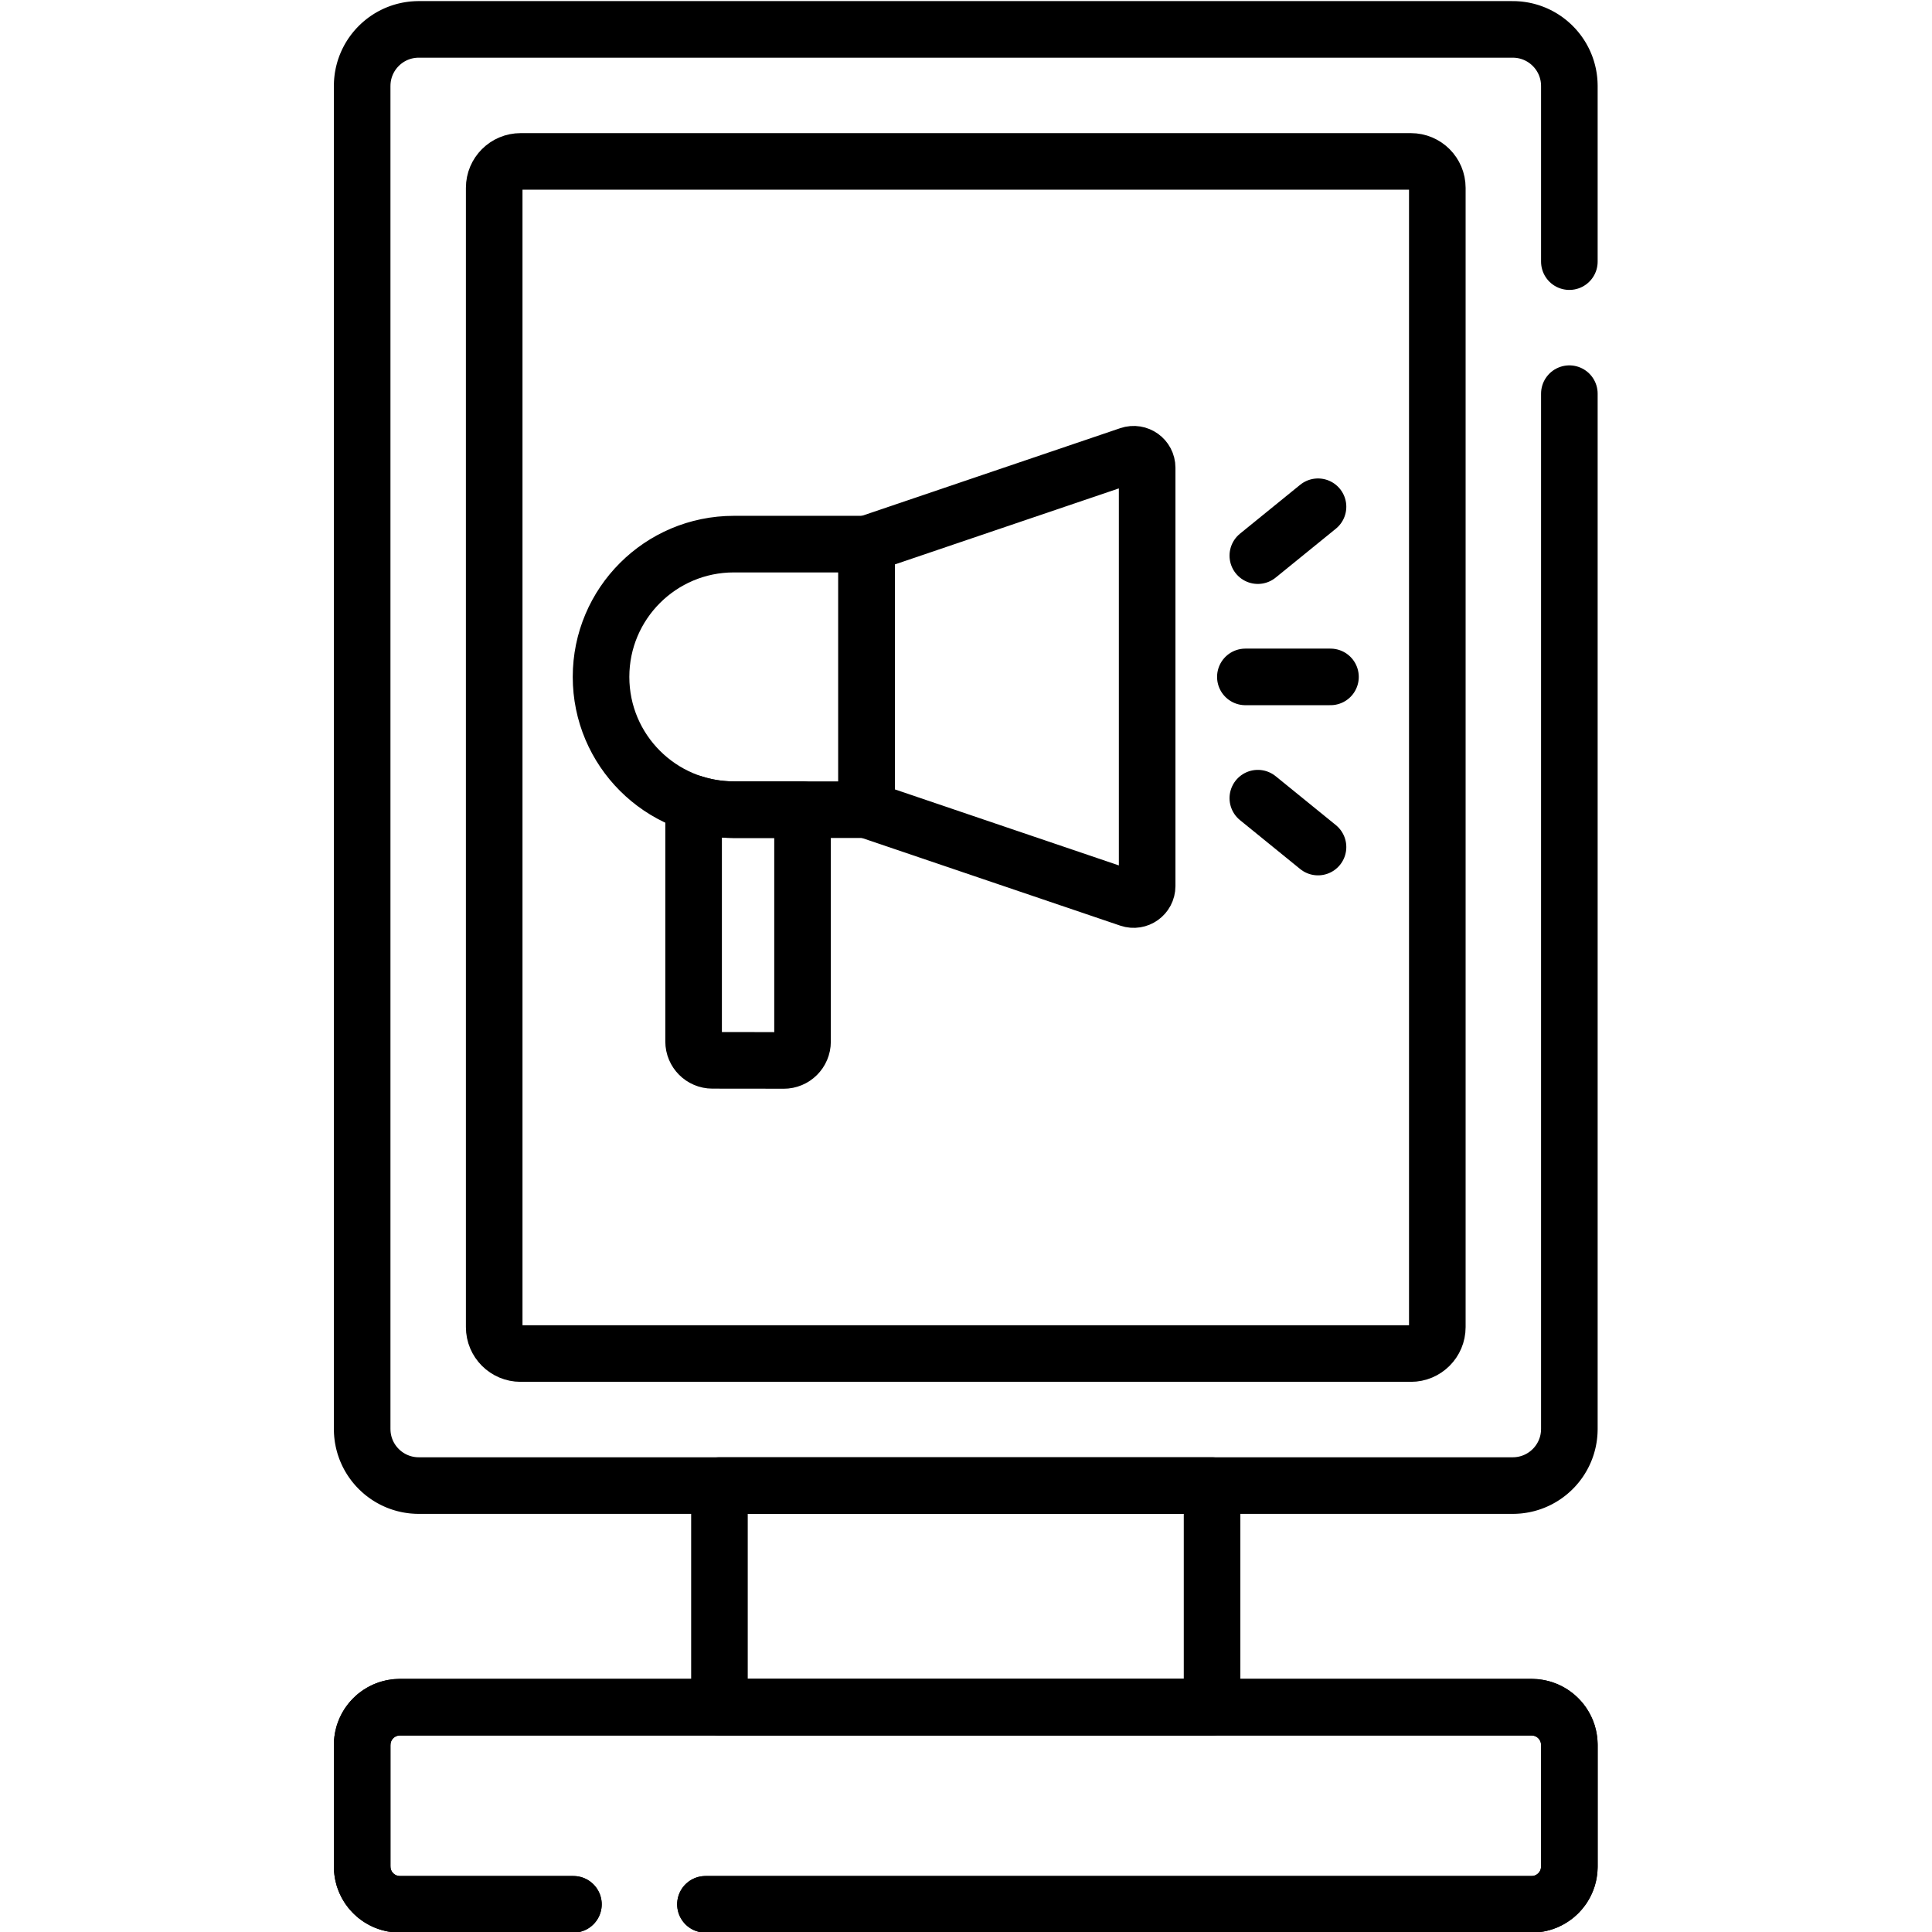
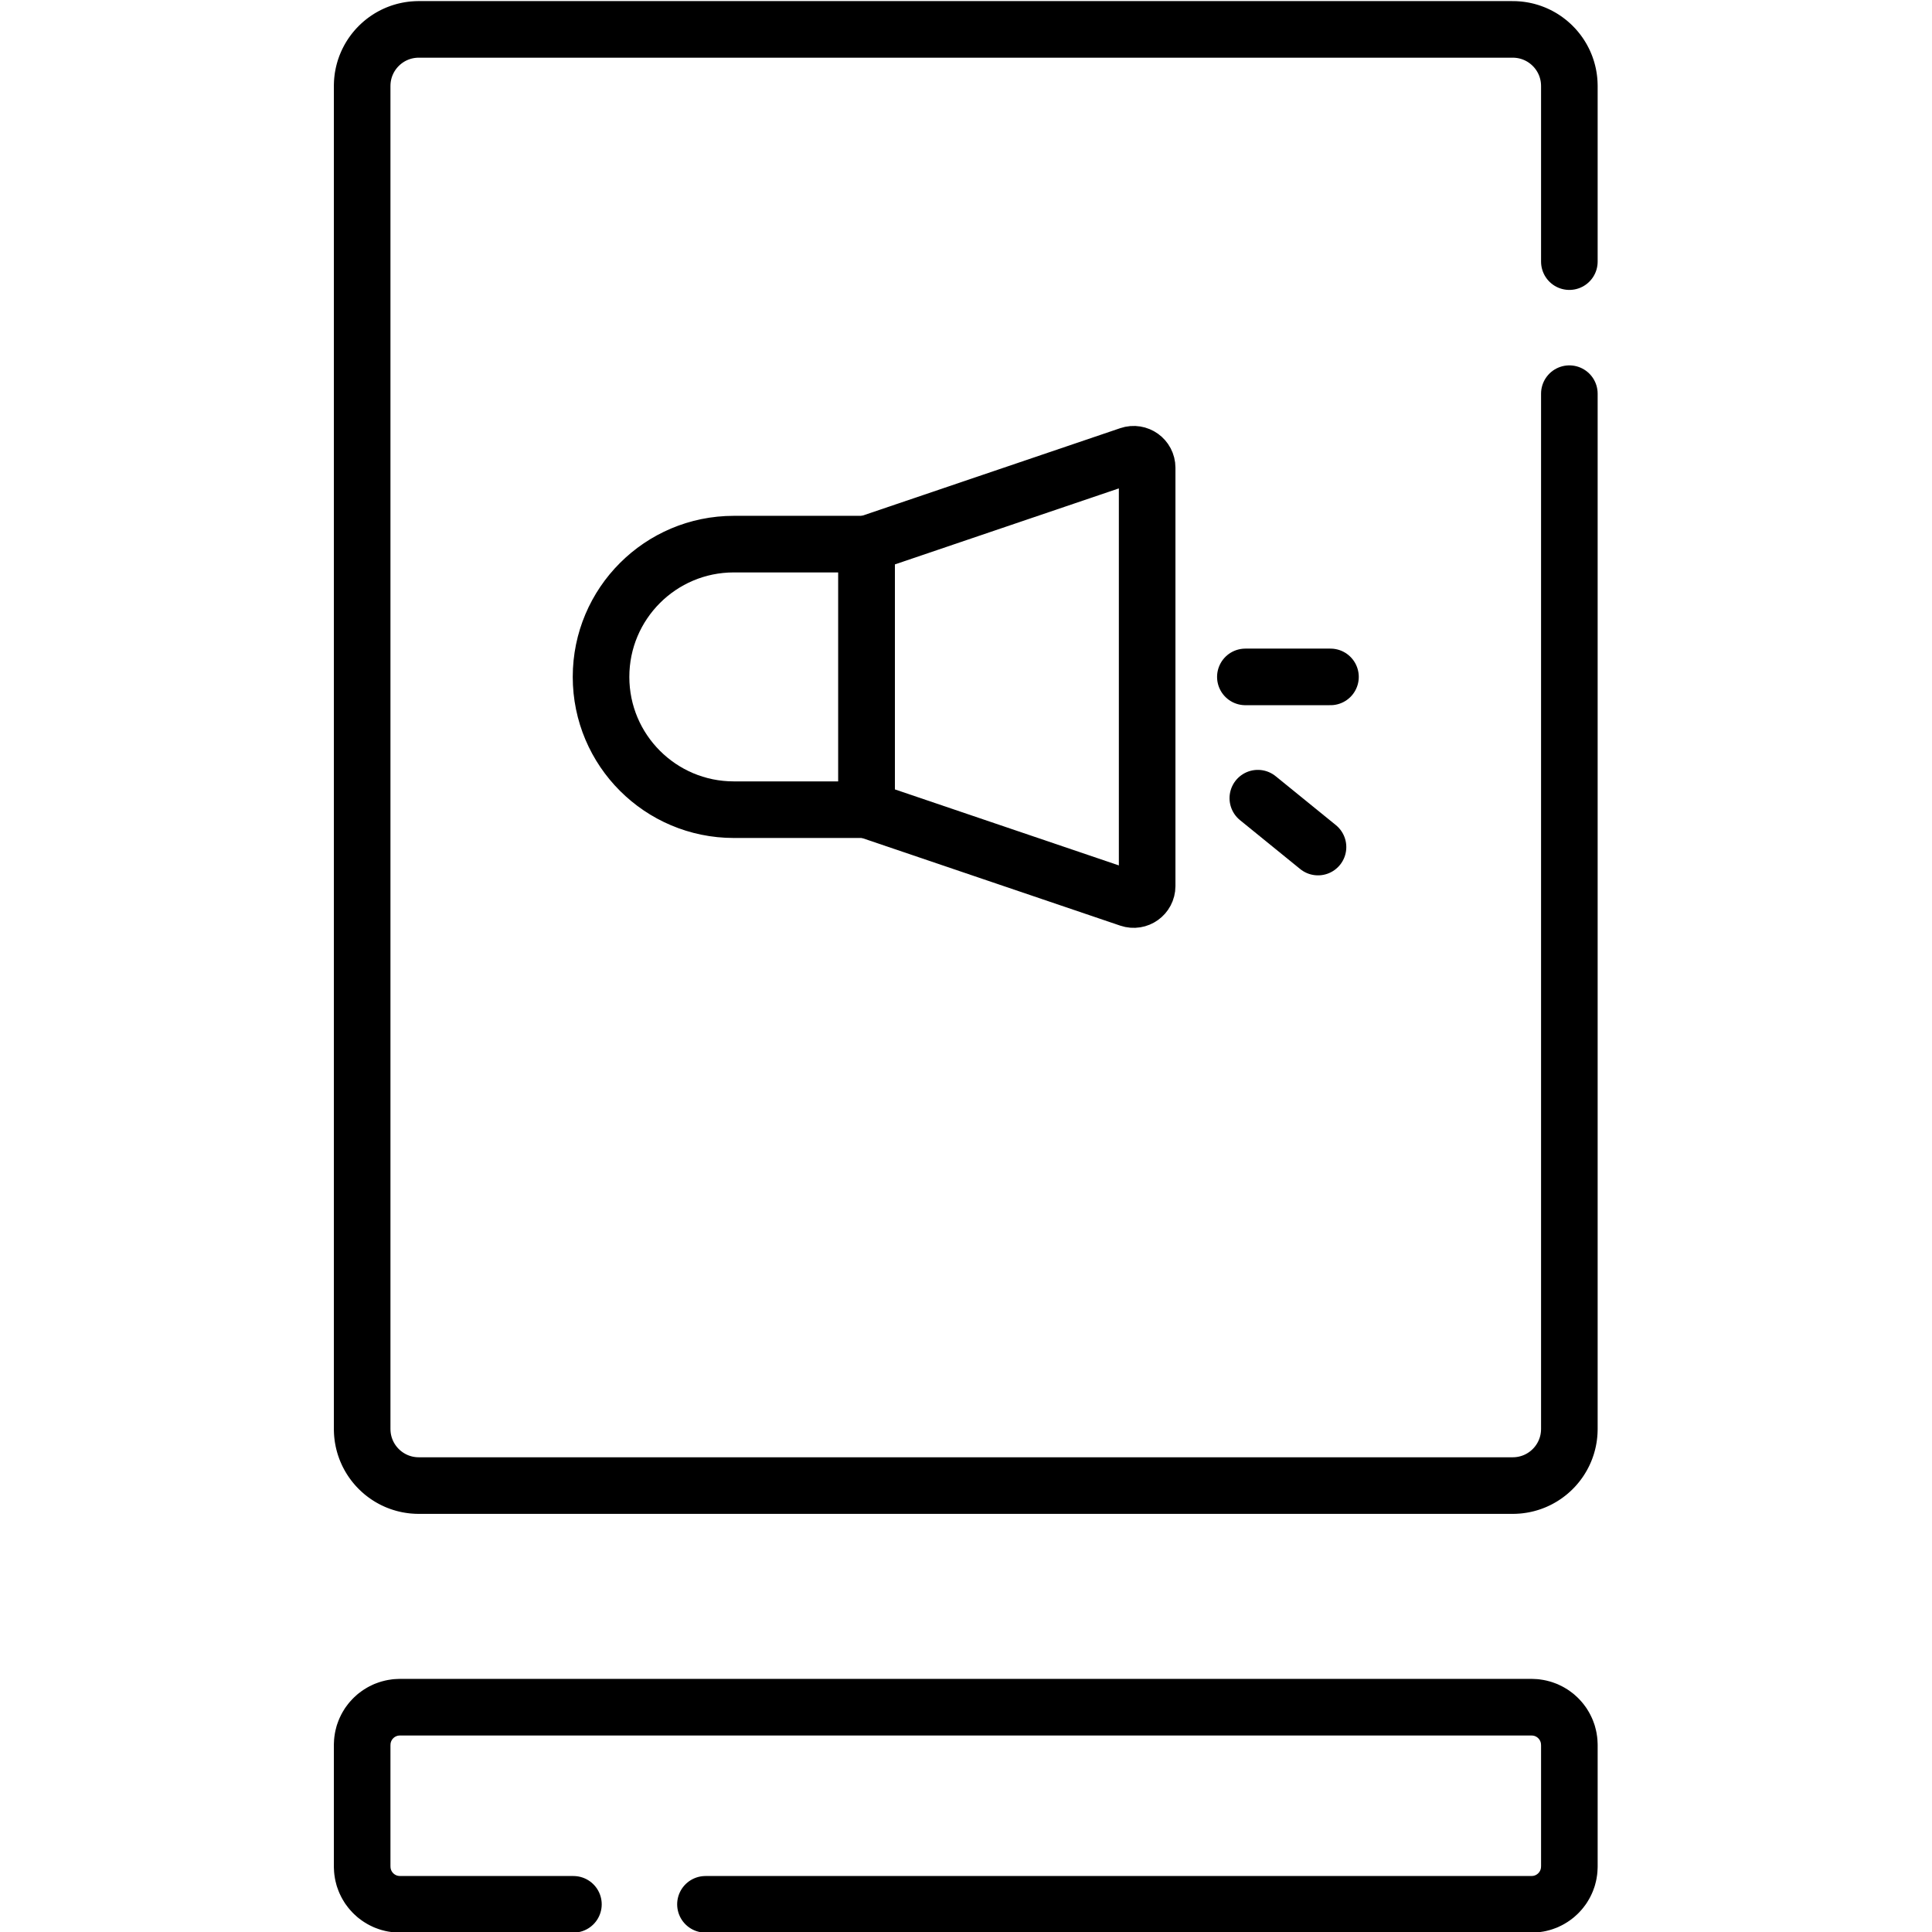
<svg xmlns="http://www.w3.org/2000/svg" version="1.1" id="svg525" xml:space="preserve" width="682.667" height="682.667" viewBox="0 0 682.667 682.667">
  <defs id="defs529">
    <clipPath clipPathUnits="userSpaceOnUse" id="clipPath539">
      <path d="M 0,512 H 512 V 0 H 0 Z" id="path537" />
    </clipPath>
  </defs>
  <g id="g531" transform="matrix(1.333,0,0,-1.333,0,682.667)">
    <g id="g533">
      <g id="g535" clip-path="url(#clipPath539)">
        <g id="g541" transform="translate(111,118.336)">
          <path d="m 0,0 h 290 c 8.284,0 15,6.715 15,15 v 356.002 c 0,8.284 -6.716,15 -15,15 H 0 c -8.284,0 -15,-6.716 -15,-15 V 15 C -15,6.715 -8.284,0 0,0 Z" style="fill:none;stroke:#000000;stroke-width:15;stroke-linecap:round;stroke-linejoin:round;stroke-miterlimit:10;stroke-dasharray:588, 35, 600, 0;stroke-dashoffset:0;stroke-opacity:1" id="path543" />
        </g>
        <g id="g545" transform="translate(131,160.336)">
-           <path d="m 0,0 v 302.002 c 0,3.866 3.134,7 7,7 h 236 c 3.866,0 7,-3.134 7,-7 V 0 c 0,-3.866 -3.134,-7 -7,-7 H 7 C 3.134,-7 0,-3.866 0,0 Z" style="fill:none;stroke:#000000;stroke-width:15;stroke-linecap:round;stroke-linejoin:round;stroke-miterlimit:10;stroke-dasharray:none;stroke-opacity:1" id="path547" />
-         </g>
+           </g>
        <g id="g549" transform="translate(406,7.338)">
          <path d="m 0,0 h -300 c -5.523,0 -10,4.477 -10,10 v 32.255 c 0,5.523 4.477,10 10,10 H 0 c 5.523,0 10,-4.477 10,-10 V 10 C 10,4.477 5.523,0 0,0 Z" style="fill:none;stroke:#000000;stroke-width:15;stroke-linecap:round;stroke-linejoin:round;stroke-miterlimit:10;stroke-dasharray:219, 35, 400, 0;stroke-dashoffset:0;stroke-opacity:1" id="path551" />
        </g>
        <g id="g553" transform="translate(406,7.338)">
-           <path d="m 0,0 h -300 c -5.523,0 -10,4.477 -10,10 v 32.255 c 0,5.523 4.477,10 10,10 H 0 c 5.523,0 10,-4.477 10,-10 V 10 C 10,4.477 5.523,0 0,0 Z" style="fill:none;stroke:#000000;stroke-width:15;stroke-linecap:round;stroke-linejoin:round;stroke-miterlimit:10;stroke-dasharray:219, 35, 400, 0;stroke-dashoffset:0;stroke-opacity:1" id="path555" />
-         </g>
-         <path d="M 321.29,118.336 H 190.709 V 59.593 H 321.29 Z" style="fill:none;stroke:#000000;stroke-width:15;stroke-linecap:round;stroke-linejoin:round;stroke-miterlimit:10;stroke-dasharray:none;stroke-opacity:1" id="path557" />
+           </g>
        <g id="g559" transform="translate(229.714,297.5)">
          <path d="m 0,0 h -35.196 c -19.439,0 -35.197,15.758 -35.197,35.196 0,19.439 15.758,35.197 35.197,35.197 H 0 Z" style="fill:none;stroke:#000000;stroke-width:15;stroke-linecap:round;stroke-linejoin:round;stroke-miterlimit:10;stroke-dasharray:none;stroke-opacity:1" id="path561" />
        </g>
        <g id="g563" transform="translate(299.354,391.527)">
          <path d="M 0,0 -69.64,-23.634 V -94.026 L 0,-117.66 c 2.321,-0.788 4.729,0.938 4.729,3.389 V -3.39 C 4.729,-0.938 2.321,0.788 0,0 Z" style="fill:none;stroke:#000000;stroke-width:15;stroke-linecap:round;stroke-linejoin:round;stroke-miterlimit:10;stroke-dasharray:none;stroke-opacity:1" id="path565" />
        </g>
        <g id="g567" transform="translate(330.117,332.697)">
          <path d="M 0,0 H 22.562" style="fill:none;stroke:#000000;stroke-width:15;stroke-linecap:round;stroke-linejoin:round;stroke-miterlimit:10;stroke-dasharray:none;stroke-opacity:1" id="path569" />
        </g>
        <g id="g571" transform="translate(333.421,364.841)">
-           <path d="M 0,0 15.954,12.96" style="fill:none;stroke:#000000;stroke-width:15;stroke-linecap:round;stroke-linejoin:round;stroke-miterlimit:10;stroke-dasharray:none;stroke-opacity:1" id="path573" />
-         </g>
+           </g>
        <g id="g575" transform="translate(333.421,300.552)">
          <path d="M 0,0 15.954,-12.96" style="fill:none;stroke:#000000;stroke-width:15;stroke-linecap:round;stroke-linejoin:round;stroke-miterlimit:10;stroke-dasharray:none;stroke-opacity:1" id="path577" />
        </g>
        <g id="g579" transform="translate(194.518,297.5)">
-           <path d="m 0,0 c -3.717,0 -7.296,0.58 -10.66,1.647 v -63.093 c 0,-2.762 2.236,-5.001 4.998,-5 5.315,0.003 13.575,0.002 18.86,-0.027 2.771,-0.015 5.017,2.228 5.017,5 V 0 Z" style="fill:none;stroke:#000000;stroke-width:15;stroke-linecap:round;stroke-linejoin:round;stroke-miterlimit:10;stroke-dasharray:none;stroke-opacity:1" id="path581" />
-         </g>
+           </g>
      </g>
    </g>
  </g>
</svg>